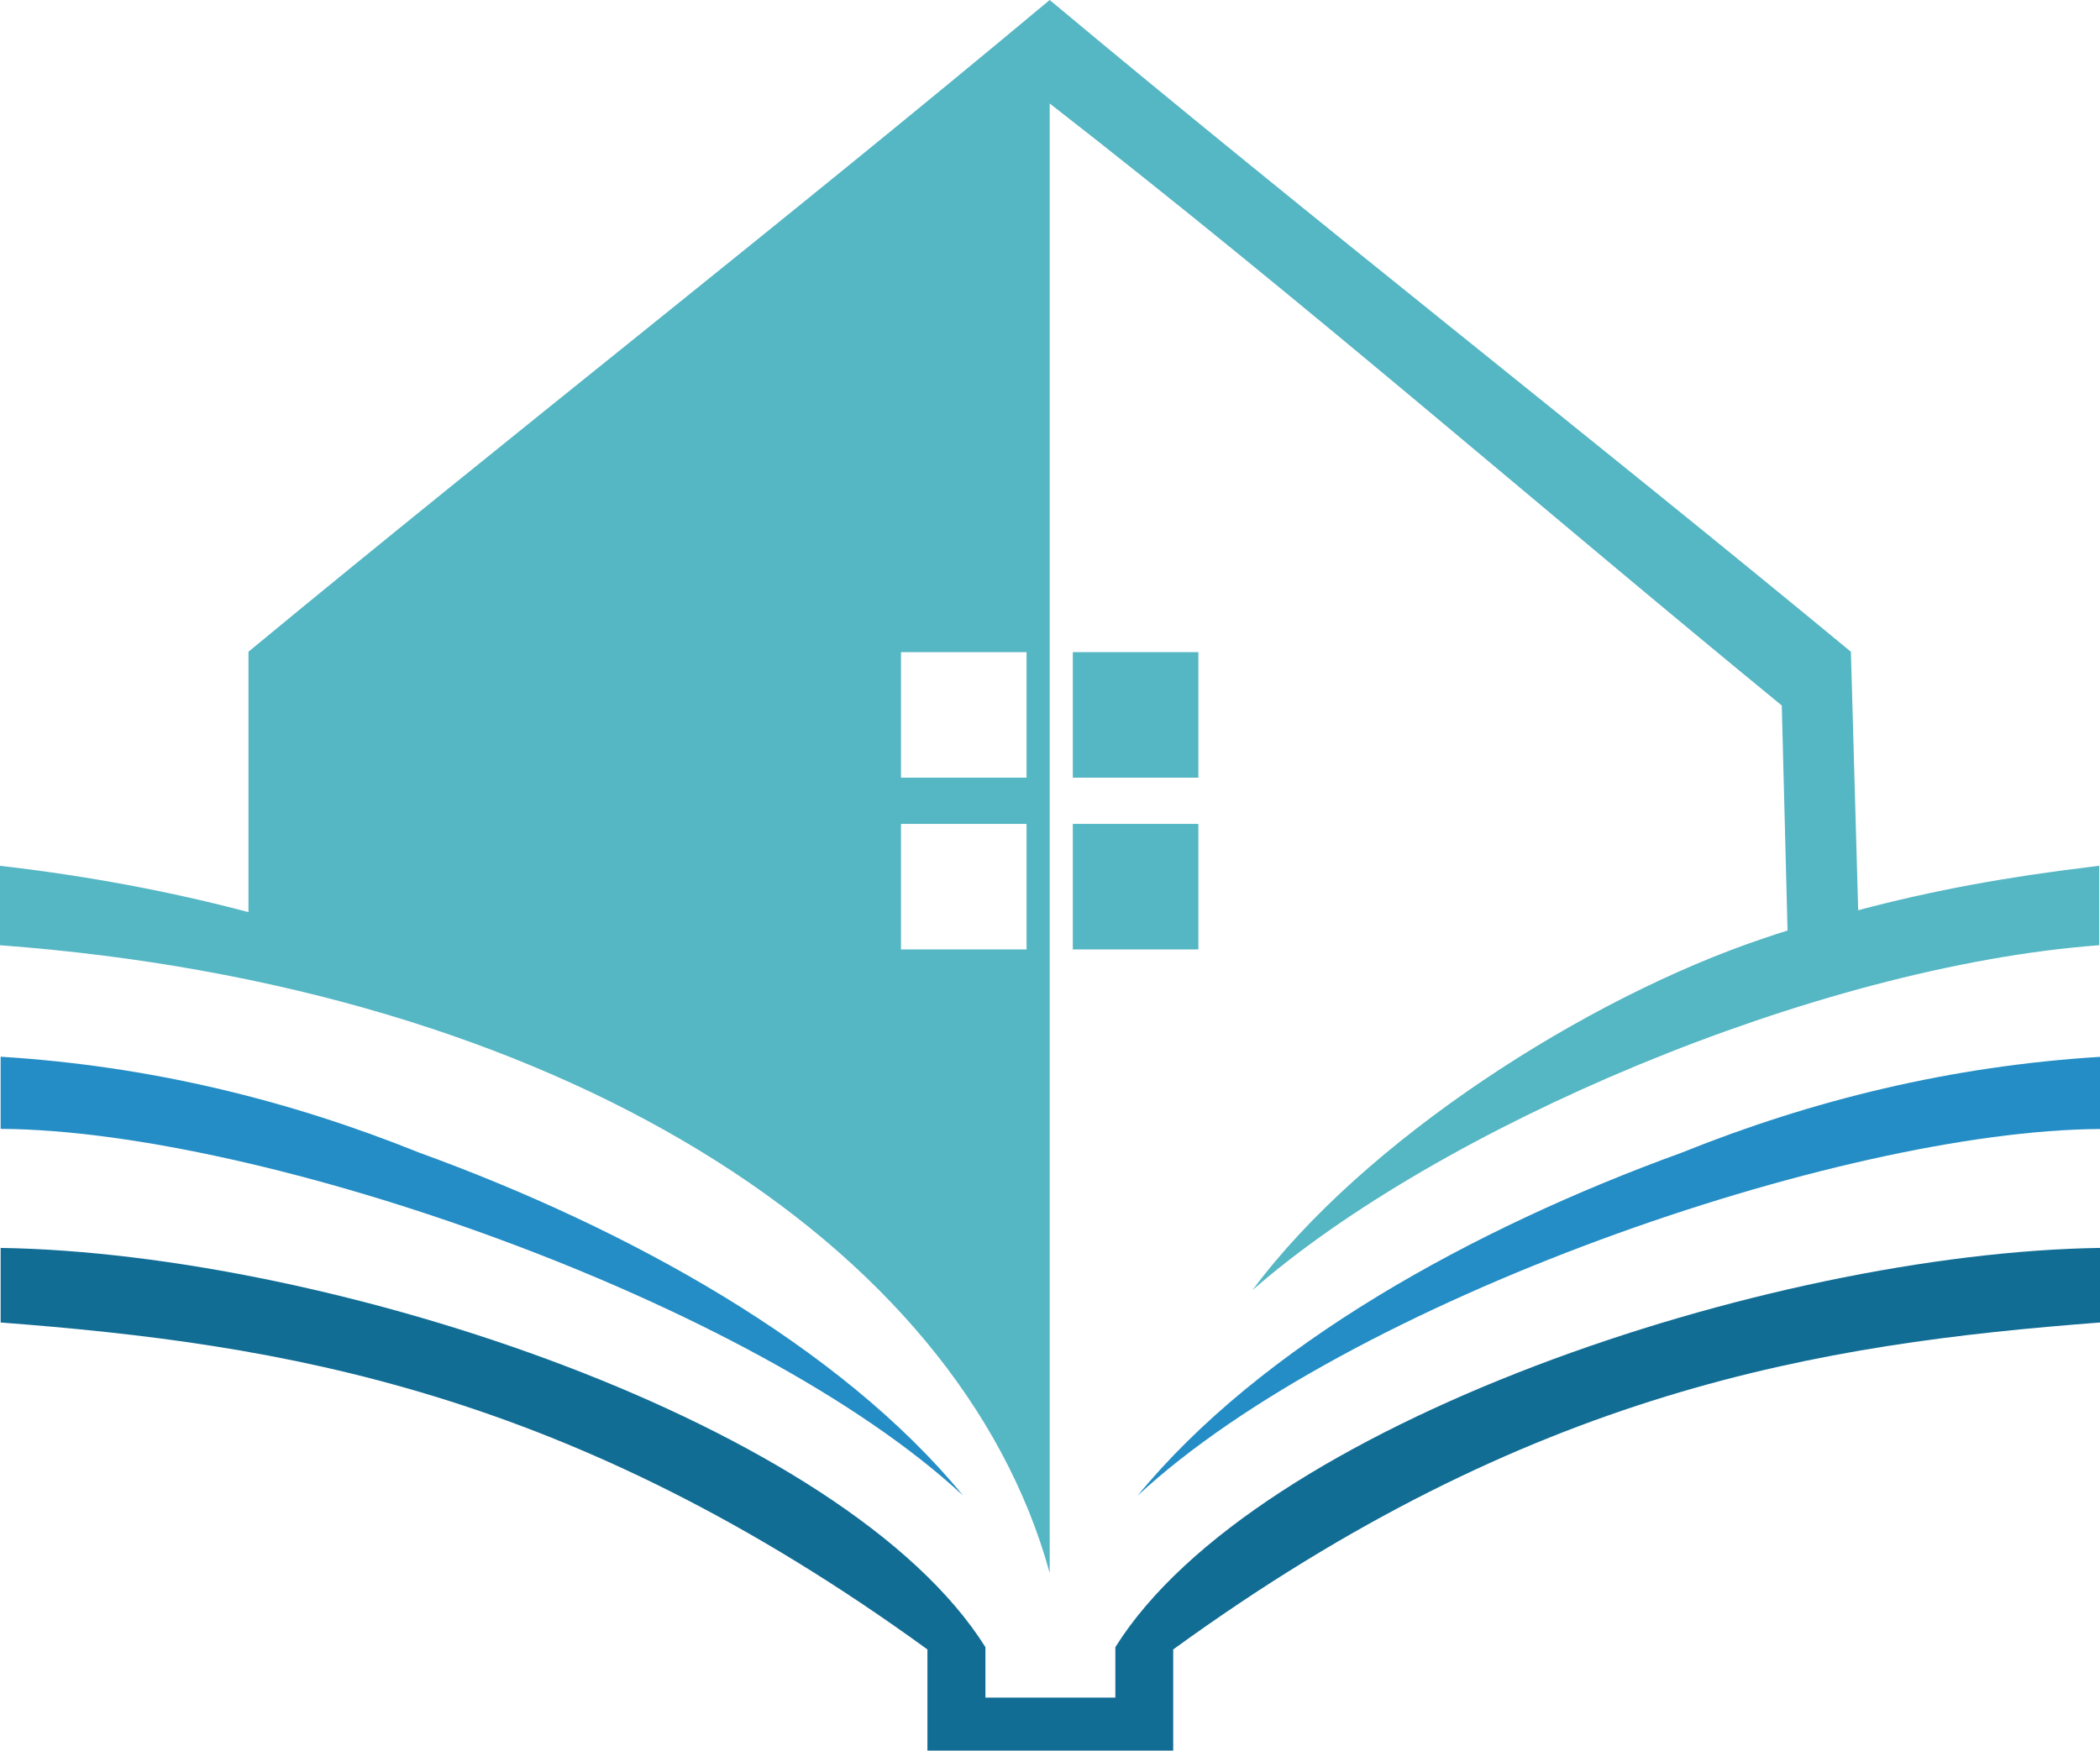
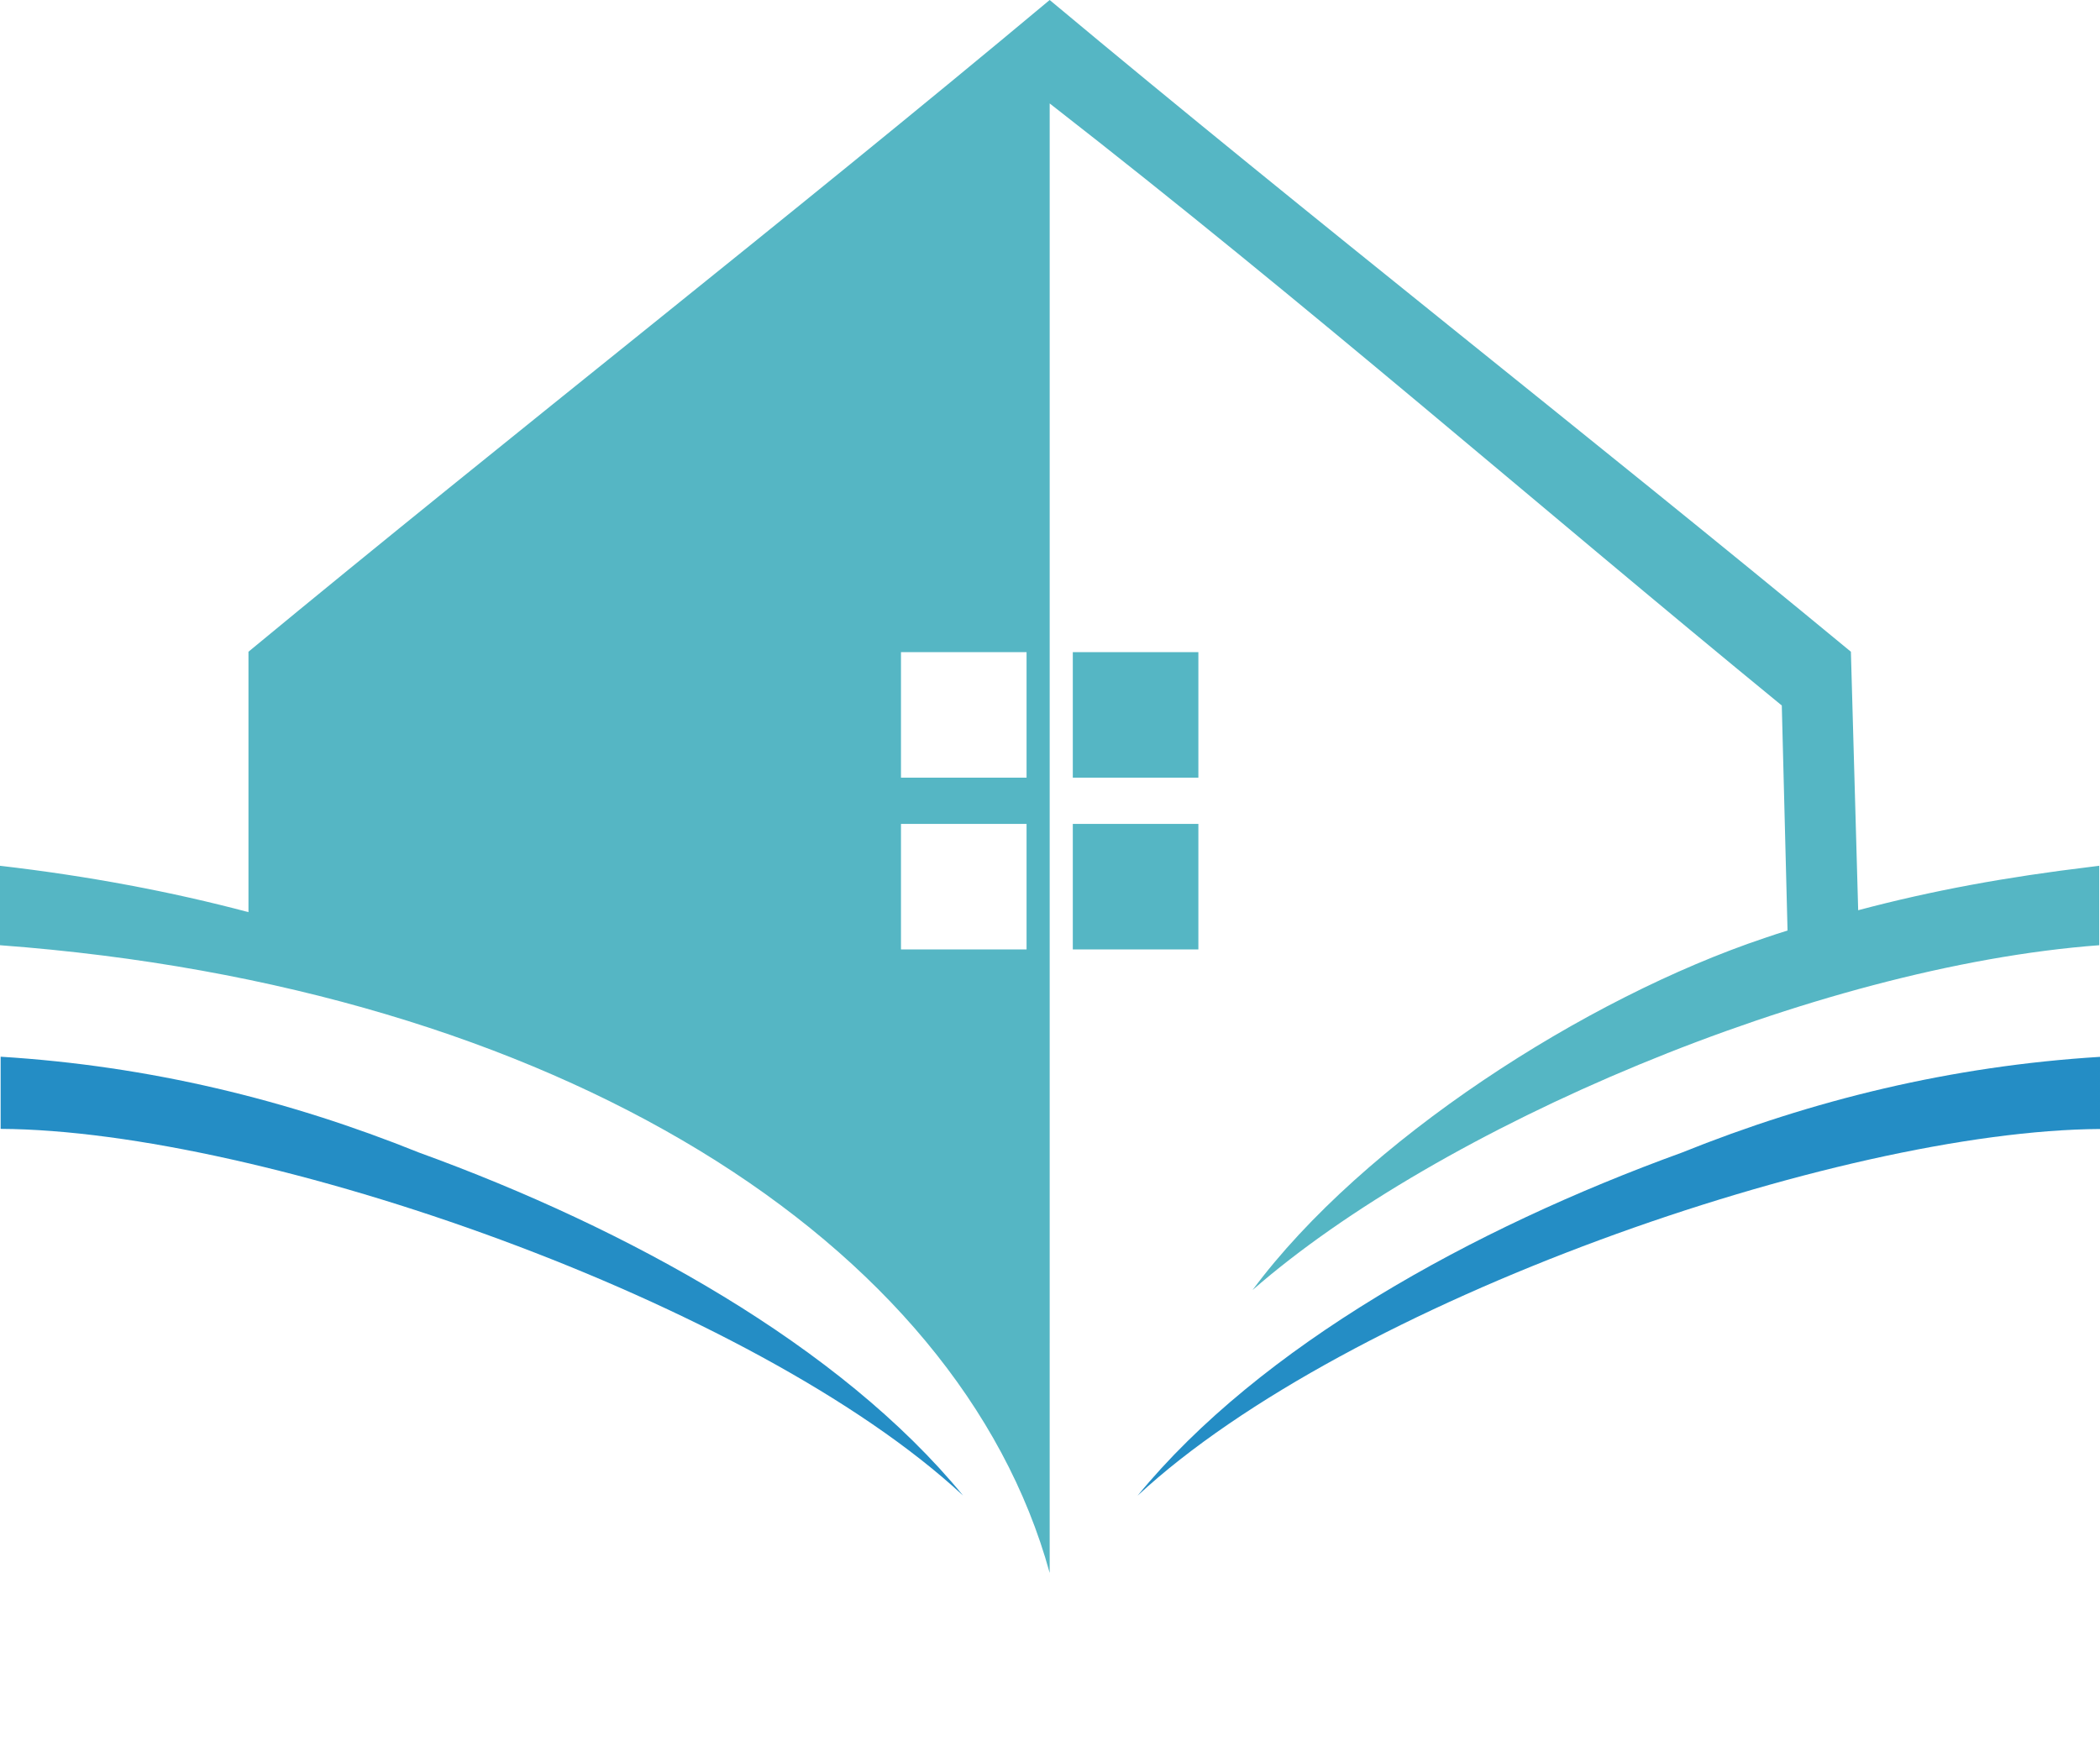
<svg xmlns="http://www.w3.org/2000/svg" id="Layer_1" version="1.1" viewBox="0 0 1643.9 1370.7">
  <defs>
    <style>
      .st0 {
        fill: #55b6c4;
      }

      .st0, .st1, .st2 {
        fill-rule: evenodd;
      }

      .st1 {
        fill: #126d95;
      }

      .st2 {
        fill: #248dc5;
      }
    </style>
  </defs>
  <path class="st0" d="M803.6,645.1h-98.3v98.3h98.3v-98.3ZM803.6,510.6h-98.3v98.3h98.3v-98.3ZM938.1,645.1h-98.3v98.3h98.3v-98.3ZM938.1,510.6h-98.3v98.3h98.3v-98.3ZM821.7,1051v180.6C750.5,972.5,435.9,772.6,0,740.1v-62.2c69.2,8,134.3,20.3,194.5,36.3v-203.9C402.8,338.2,614.3,173.3,821.7,0c207.4,173.3,418.9,338.2,627.2,510.3l5.7,202.4c58.3-15.5,115.9-26,182.3-34h0s3.2-.4,3.2-.4l3.2-.4v62.2c-222.7,16.6-517.6,143-662.8,270,86.6-116.8,260.6-228.7,401-275.7,6-2.1,12-4,17.8-5.8l-4.5-176.2c-194.2-159.1-368.8-312.3-573.1-471.4v970Z" />
-   <path class="st1" d="M1643.9,977.1c-260.1,3.9-661.6,138.2-770.8,312.6v39.5h-101.7v-39.5C662.1,1115.4,260.6,981.1.5,977.1v58.4c219.6,16.8,445.3,52.5,725.5,256v79.2h192.4v-79.2c280.1-203.5,505.9-239.2,725.5-256v-58.4Z" />
  <g>
    <path class="st2" d="M1316.5,902.5c-163.7,59.4-329.8,151.3-426,268.6,164-152.2,549.6-286,753.4-287.1v-56.5c-116.6,7.2-225.1,33.8-327.4,75" />
    <path class="st2" d="M753.9,1171c-96.1-117.2-262.3-209.2-426-268.6-102.3-41.2-210.8-67.8-327.4-75v56.5c203.7,1,589.4,134.9,753.4,287.1Z" />
  </g>
</svg>